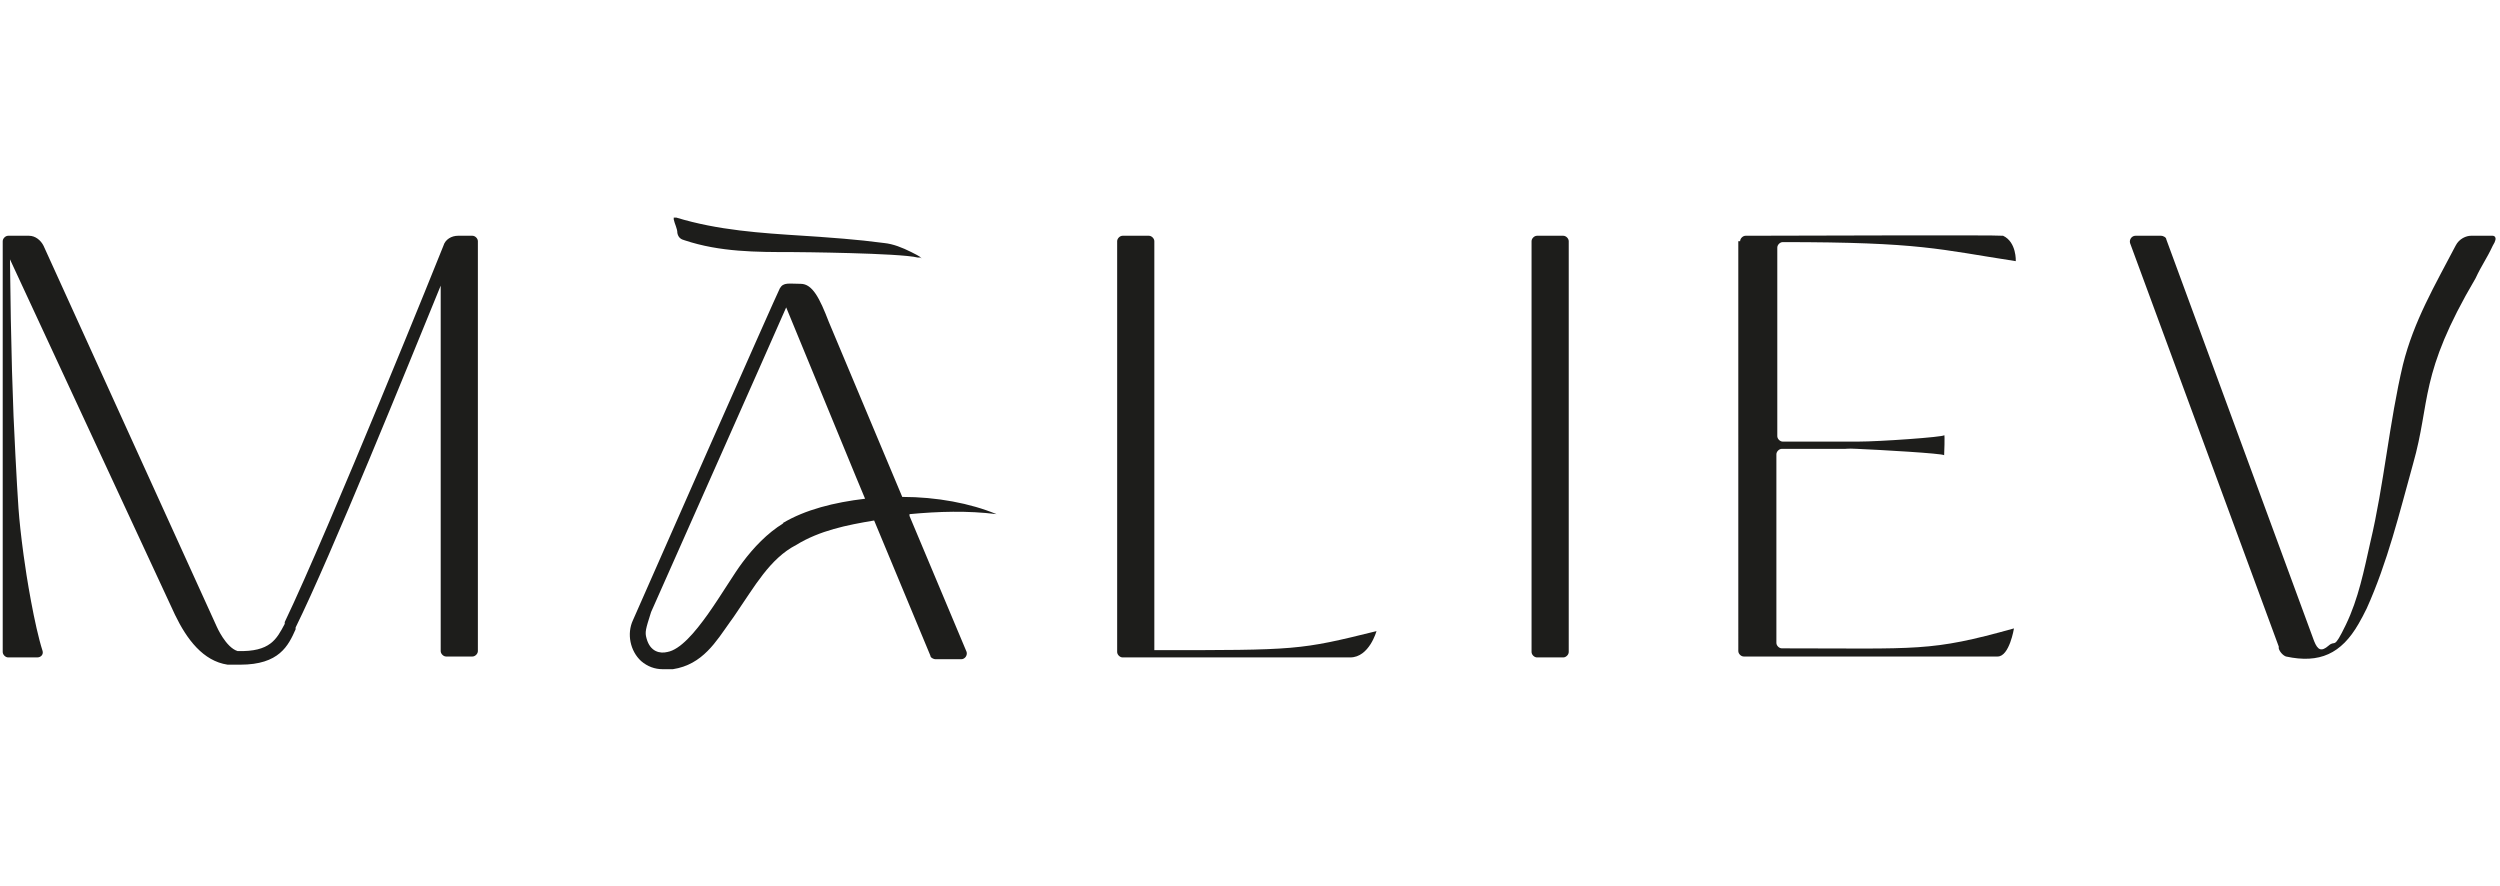
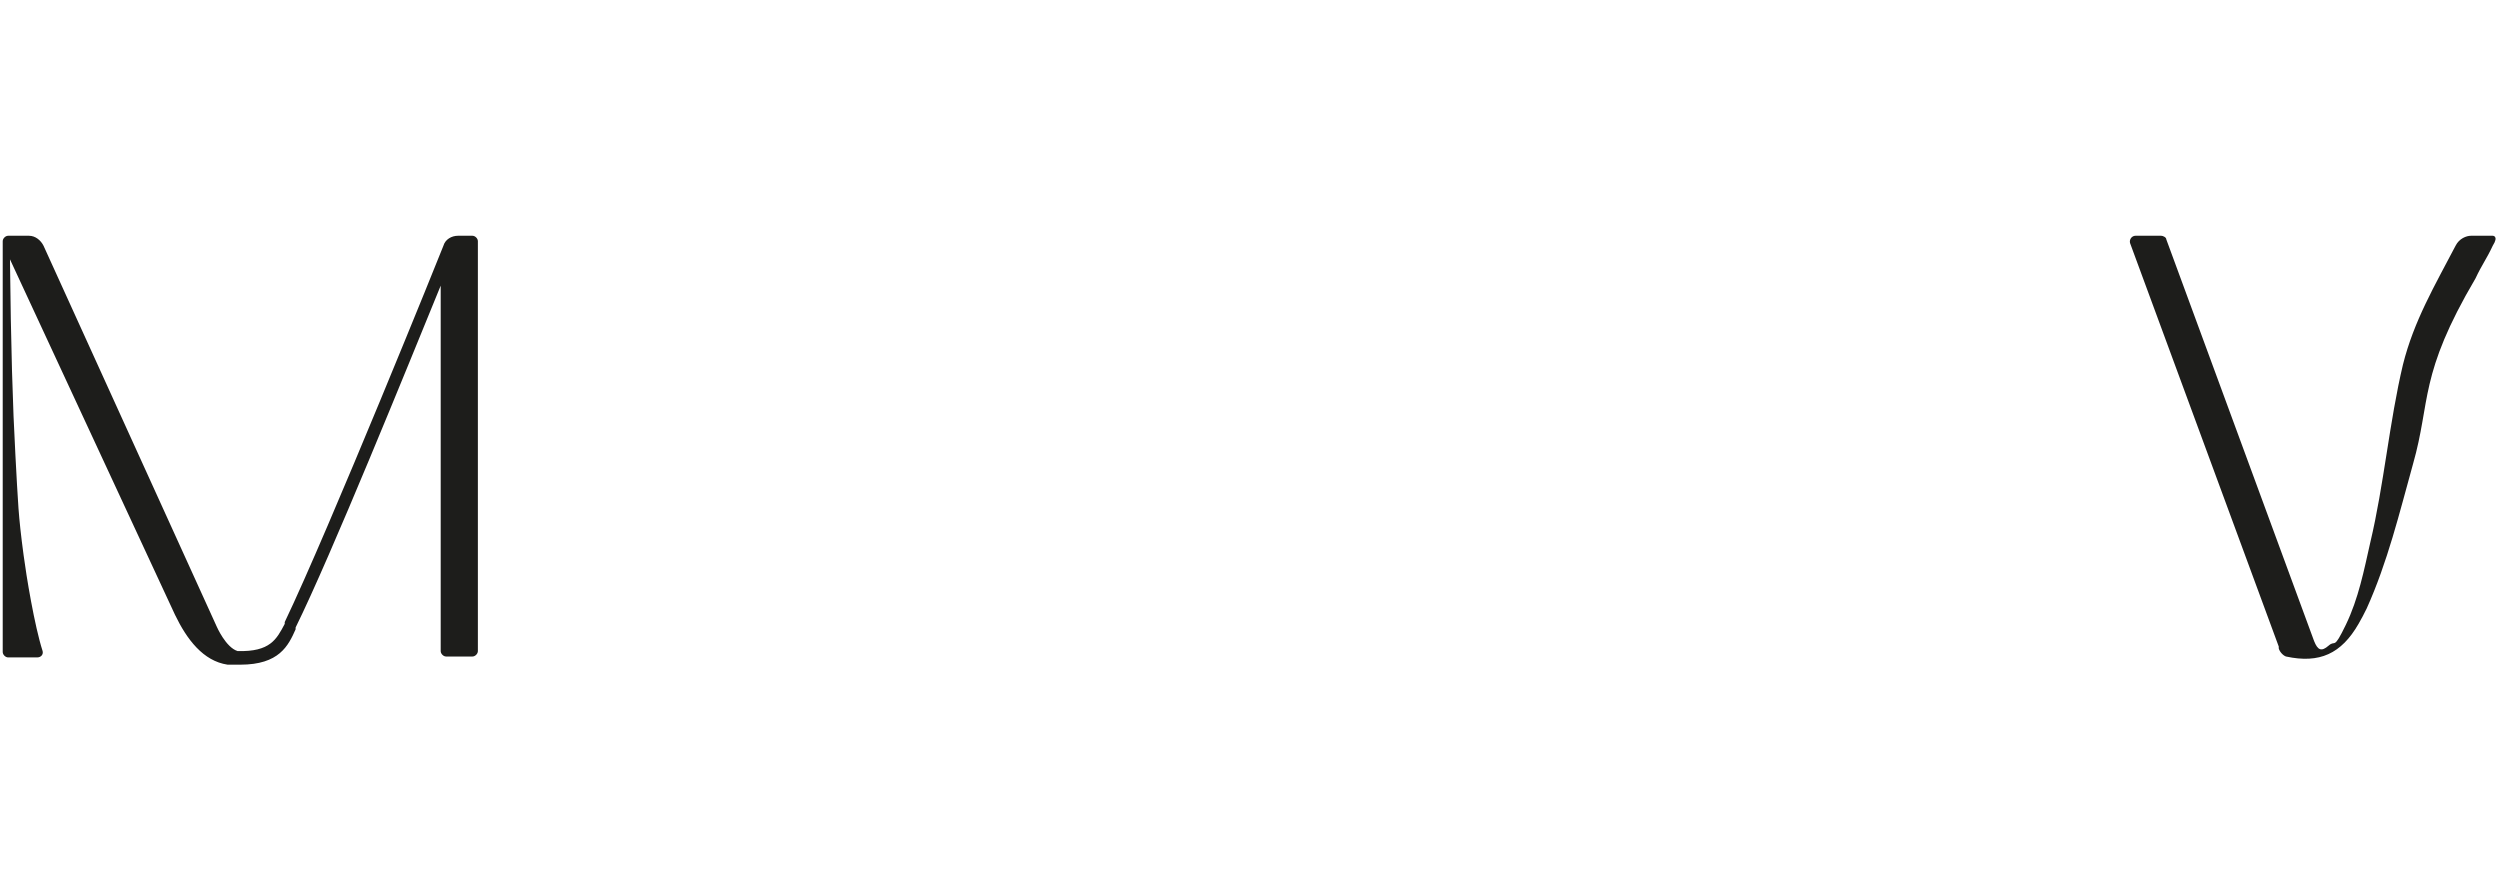
<svg xmlns="http://www.w3.org/2000/svg" id="Ebene_2" version="1.1" viewBox="0 0 275.7 97.7">
  <defs>
    <style>
      .st0 {
        fill: #1d1d1b;
      }
    </style>
  </defs>
-   <path class="st0" d="M101.5,28.4s-.1,0-.3,0c-2-.5-13.3-.6-13.8-.6-4,0-8,0-11.9-1.3-.4-.1-.7-.3-.8-.8,0-.5-.3-1-.4-1.5,0,0,0-.1,0-.2.1,0,.2,0,.3,0,4.6,1.4,9.3,1.7,14,2,3,.2,5.9.4,8.9.8,1,.1,2,.5,3,1s1.1.6,1.1.7Z" />
-   <path class="st0" d="M123.8,26h2.9c.3,0,.6.3.6.6v45.1c15.8,0,16,0,24.5-2.1,0,0-.8,2.9-2.9,2.9h-25.1c-.3,0-.6-.3-.6-.6V26.6c0-.3.3-.6.6-.6Z" />
-   <path class="st0" d="M169.5,26h2.9c.3,0,.6.3.6.6v45.3c0,.3-.3.6-.6.6h-2.9c-.3,0-.6-.3-.6-.6V26.6c0-.3.3-.6.6-.6Z" />
-   <path class="st0" d="M191.9,26.6c0-.3.3-.6.6-.6,4.1,0,27.9-.1,28.4,0,1.5.7,1.4,2.8,1.4,2.8-8.5-1.3-10.4-2.1-25.7-2.1-.3,0-.6.3-.6.6v20.8c0,.3.3.6.6.6h7.6s.5,0,.7,0c2.4,0,9.4-.5,9.5-.7s0,2.2,0,2.2c-.2-.2-7.2-.6-9.6-.7s-.7,0-.7,0h-7.6c-.3,0-.6.3-.6.6v20.8c0,.3.3.6.6.6,15.2,0,16.3.4,25.6-2.2,0,0-.5,3.1-1.8,3.1h-28c-.3,0-.6-.3-.6-.6V26.6Z" />
  <path class="st0" d="M52.2,26h-1.7c-.7,0-1.4.4-1.6,1.1h0c-.1.3-12.7,31.5-17.5,41.5v.2c-.9,1.7-1.6,3.1-5.2,3-1.3-.4-2.3-2.7-2.3-2.7L4.8,27.1c-.3-.6-.9-1.1-1.6-1.1H.9c-.3,0-.6.3-.6.6v45.3c0,.3.3.6.6.6h3.2c.4,0,.7-.3.6-.7-.9-2.8-1.8-8.3-2.1-10.6-.6-4.5-.6-5.6-.9-11-.3-5.4-.5-12.1-.6-21.6l18.2,39.2c1.3,2.7,3.1,5.1,5.8,5.5h0c0,0,.1,0,.2,0,.2,0,.4,0,.7,0h0c.2,0,.4,0,.5,0,4.3,0,5.3-2.1,6.1-3.9v-.2c3.9-7.9,12.4-28.9,16-37.7v40.3c0,.3.3.6.6.6h2.9c.3,0,.6-.3.6-.6V26.6c0-.3-.3-.6-.6-.6Z" />
-   <path class="st0" d="M100.3,56.7c3.2-.3,6.4-.4,9.6,0-2.9-1.2-6.6-1.9-10.4-1.9l-8.1-19.3c-1-2.6-1.8-4.2-3.1-4.2s-1.9-.2-2.3.5h0c-.2.3-16,36.1-16.2,36.6-.7,1.5-.3,3.4.9,4.5.7.6,1.5.9,2.4.9.3,0,.8,0,1.1,0,3.3-.5,4.8-3.1,6.3-5.2.3-.4.5-.7.7-1,2-2.9,3.7-6,6.6-7.5,2.6-1.6,5.6-2.2,8.6-2.7l6.2,14.9c0,.2.3.4.6.4h2.8c.4,0,.7-.4.6-.8l-6.3-15ZM86.4,57.7c-1.8,1.1-3.3,2.7-4.5,4.3-1.9,2.5-5.5,9.4-8.3,9.9-.8.2-1.9,0-2.3-1.5-.2-.7-.1-1,.5-2.9,2.7-6.1,12.4-27.9,14.9-33.6l7.7,18.7,1,2.4c-3.4.4-6.6,1.2-9.1,2.7Z" />
  <path class="st0" d="M275,26h-2.5c-.5,0-1.3.3-1.7,1.1-2.3,4.4-4.6,8.3-5.8,13.1-1.5,6.3-2.1,13.3-3.6,19.6-.7,3.1-1.3,6.2-2.7,9.1s-1.1,1.6-1.9,2.3c-.8.7-1.2.5-1.6-.5l-16.3-44.3c0-.2-.3-.4-.6-.4h-2.8c-.4,0-.7.4-.6.8l16.4,44.5c0,0,0,.1,0,.2h0c.1.4.5.8.8.9,3.7.8,6.1-.3,8-3.6.3-.5.6-1.1.9-1.7,2.3-5.1,3.6-10.5,5.1-15.9,2-7,.6-9.8,6.9-20.5.7-1.5,1.2-2.1,1.9-3.6.7-1.1,0-1.1,0-1.1Z" />
</svg>